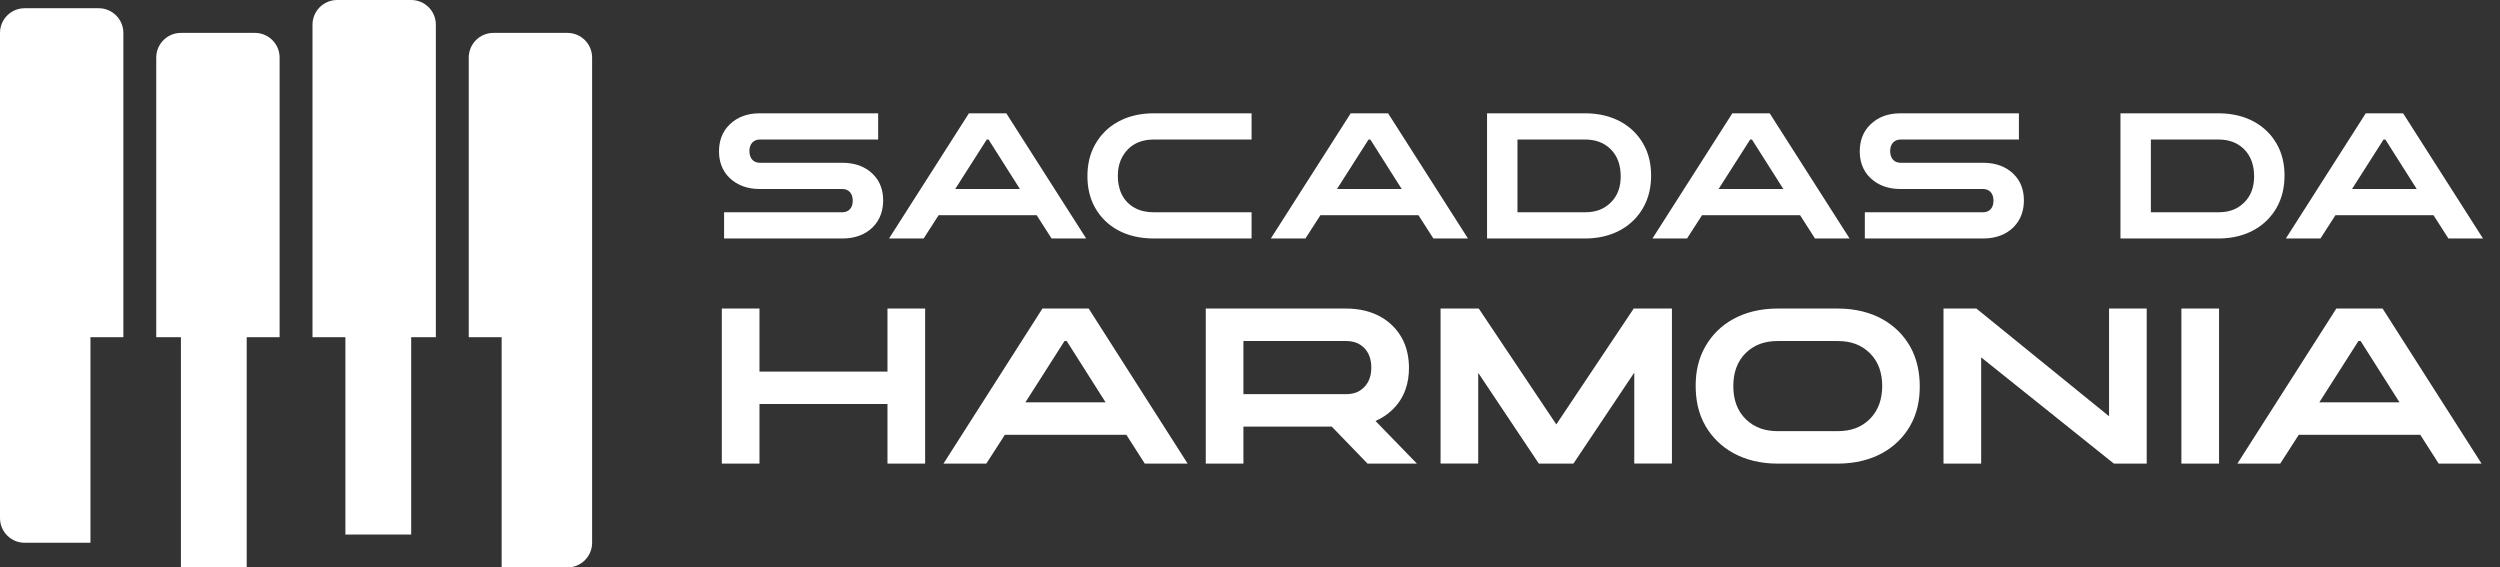
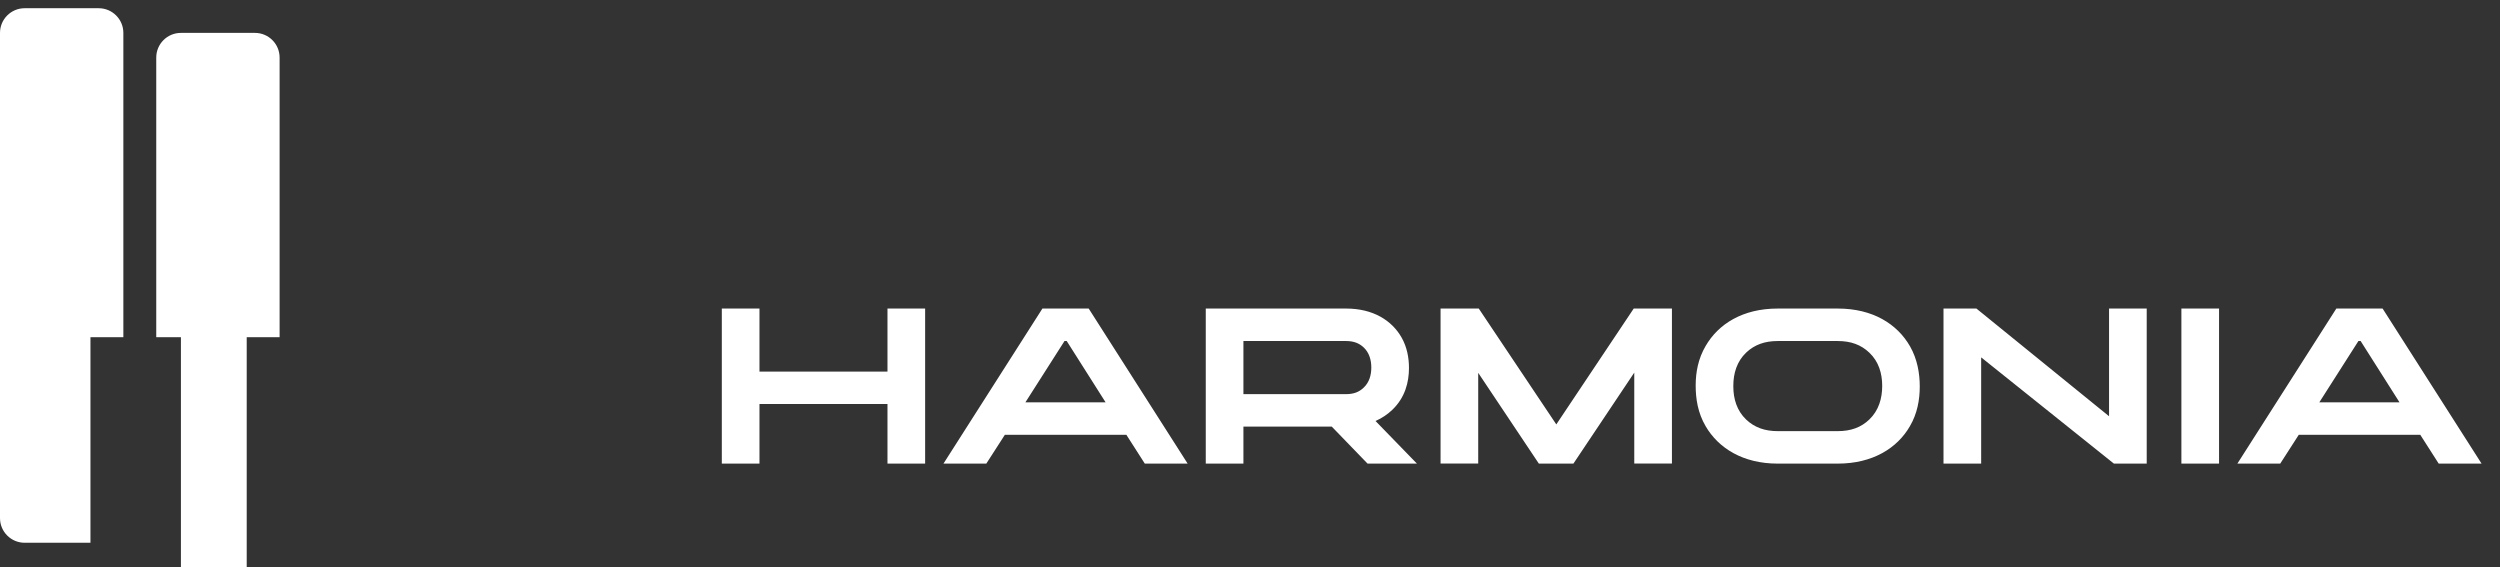
<svg xmlns="http://www.w3.org/2000/svg" width="304" height="69" viewBox="0 0 304 69" fill="none">
  <rect x="0" y="0" width="304" height="69" fill="#333333" stroke="none" />
-   <path d="M41 0C39.343 0 38 1.343 38 3V41H42V65H50V41H53V3C53 1.343 51.657 0 50 0H41Z" fill="white" />
-   <path d="M61 69V41H57V7C57 5.343 58.343 4 60 4H69C70.657 4 72 5.343 72 7V66C72 67.657 70.657 69 69 69H61Z" fill="white" />
  <path d="M34 41H30V69H22V41H19V7C19 5.343 20.343 4 22 4H31C32.657 4 34 5.343 34 7V41Z" fill="white" />
  <path d="M15 41V4C15 2.343 13.657 1 12 1H3C1.343 1 0 2.343 0 4V63C0 64.657 1.343 66 3 66H11V41H15Z" fill="white" />
-   <path d="M102.458 29H88.049V25.812H102.426C103.185 25.812 103.694 25.303 103.694 24.403C103.694 23.503 103.196 22.983 102.426 22.983H92.364C90.868 22.983 89.654 22.516 88.743 21.66C87.724 20.695 87.431 19.481 87.431 18.407C87.431 17.323 87.724 16.087 88.743 15.122C89.654 14.244 90.868 13.778 92.364 13.778H106.784V16.965H92.397C91.649 16.965 91.128 17.486 91.128 18.364C91.128 19.275 91.638 19.795 92.397 19.795H102.458C103.944 19.795 105.191 20.25 106.091 21.118C107.11 22.083 107.392 23.297 107.392 24.37C107.392 25.444 107.099 26.68 106.101 27.656C105.201 28.534 103.955 29 102.458 29ZM119.99 16.965L116.152 22.983H124.023L120.207 16.965H119.99ZM112.314 29H108.107L117.822 13.778H122.365L132.079 29H127.872L126.062 26.17H114.135L112.314 29ZM152.191 25.812V29H140.297C136.871 29 134.475 27.526 133.207 25.335C132.48 24.088 132.231 22.722 132.231 21.421C132.231 20.109 132.48 18.754 133.207 17.497C134.454 15.317 136.85 13.778 140.297 13.778H152.191V16.965H140.297C138.519 16.965 137.251 17.724 136.514 19.003C136.091 19.741 135.928 20.565 135.928 21.41C135.928 22.961 136.503 24.511 138.053 25.314C138.704 25.661 139.463 25.812 140.297 25.812H152.191ZM166.416 16.965L162.578 22.983H170.45L166.633 16.965H166.416ZM158.74 29H154.533L164.248 13.778H168.791L178.505 29H174.298L172.488 26.17H160.561L158.74 29ZM184.523 16.965V25.812H192.719C194.031 25.812 195.007 25.455 195.82 24.674C196.753 23.796 197.078 22.646 197.078 21.443C197.078 20.218 196.753 19.003 195.82 18.104C195.007 17.334 194.02 16.965 192.719 16.965H184.523ZM192.741 29H180.825V13.778H192.741C196.145 13.778 198.552 15.285 199.799 17.453C200.526 18.689 200.775 20.055 200.775 21.345C200.775 22.636 200.526 24.023 199.799 25.281C198.563 27.439 196.178 29 192.741 29ZM212.821 16.965L208.983 22.983H216.854L213.037 16.965H212.821ZM205.144 29H200.938L210.652 13.778H215.195L224.91 29H220.703L218.892 26.17H206.966L205.144 29ZM241.173 29H226.764V25.812H241.14C241.899 25.812 242.409 25.303 242.409 24.403C242.409 23.503 241.91 22.983 241.14 22.983H231.079C229.583 22.983 228.368 22.516 227.458 21.66C226.438 20.695 226.146 19.481 226.146 18.407C226.146 17.323 226.438 16.087 227.458 15.122C228.368 14.244 229.583 13.778 231.079 13.778H245.499V16.965H231.111C230.363 16.965 229.843 17.486 229.843 18.364C229.843 19.275 230.352 19.795 231.111 19.795H241.173C242.658 19.795 243.905 20.25 244.805 21.118C245.824 22.083 246.106 23.297 246.106 24.37C246.106 25.444 245.813 26.68 244.816 27.656C243.916 28.534 242.669 29 241.173 29ZM261.545 16.965V25.812H269.742C271.054 25.812 272.03 25.455 272.843 24.674C273.775 23.796 274.1 22.646 274.1 21.443C274.1 20.218 273.775 19.003 272.843 18.104C272.03 17.334 271.043 16.965 269.742 16.965H261.545ZM269.764 29H257.848V13.778H269.764C273.168 13.778 275.575 15.285 276.822 17.453C277.548 18.689 277.798 20.055 277.798 21.345C277.798 22.636 277.548 24.023 276.822 25.281C275.586 27.439 273.201 29 269.764 29ZM289.843 16.965L286.005 22.983H293.877L290.06 16.965H289.843ZM282.167 29H277.96L287.675 13.778H292.218L301.932 29H297.726L295.915 26.17H283.989L282.167 29Z" fill="white" />
  <path d="M92.352 56.375H87.773V37.52H92.352V45.188H107.917V37.52H112.496V56.375H107.917V49.123H92.352V56.375ZM129.444 41.468L124.69 48.922H134.44L129.713 41.468H129.444ZM119.936 56.375H114.726L126.758 37.52H132.385L144.418 56.375H139.208L136.965 52.87H122.192L119.936 56.375ZM151.2 41.468V47.928H163.663C164.589 47.928 165.261 47.686 165.838 47.122C166.496 46.491 166.751 45.631 166.751 44.691C166.751 43.765 166.496 42.892 165.838 42.261C165.274 41.723 164.589 41.468 163.663 41.468H151.2ZM151.2 56.375H146.621V37.52H163.69C166.98 37.52 169.249 38.97 170.431 41.038C171.103 42.22 171.331 43.536 171.331 44.745C171.331 46.451 170.874 48.331 169.303 49.835C168.739 50.372 168.068 50.842 167.262 51.191L172.298 56.375H166.295L161.944 51.876H151.2V56.375ZM179.751 56.362H175.172V37.52H179.818L189.246 51.608L198.66 37.52H203.307V56.362H198.727V45.309L191.327 56.375H187.124L179.751 45.336V56.362ZM212.331 51.017C213.338 51.97 214.574 52.427 216.185 52.427H223.451C225.076 52.427 226.311 51.97 227.318 51.003C228.46 49.902 228.876 48.438 228.876 46.921C228.876 45.43 228.46 43.966 227.305 42.878C226.298 41.925 225.076 41.468 223.451 41.468H216.185C214.574 41.468 213.338 41.925 212.331 42.878C211.203 43.953 210.773 45.403 210.773 46.894V47.015C210.773 48.492 211.203 49.942 212.331 51.017ZM207.403 51.822C206.462 50.211 206.194 48.519 206.194 46.867C206.194 45.269 206.503 43.604 207.403 42.073C208.96 39.387 211.928 37.52 216.159 37.52H223.478C227.735 37.52 230.703 39.4 232.26 42.113C233.147 43.671 233.442 45.39 233.442 47.001C233.442 48.599 233.147 50.291 232.247 51.822C230.703 54.508 227.694 56.375 223.478 56.375H216.159C211.942 56.375 208.96 54.495 207.403 51.822ZM240.909 56.375H236.33V37.52H240.332L256.46 50.614V37.52H261.04V56.375H257.051L240.909 43.456V56.375ZM269.836 56.375H265.257V37.52H269.836V56.375ZM286.784 41.468L282.03 48.922H291.78L287.053 41.468H286.784ZM277.276 56.375H272.065L284.098 37.52H289.725L301.758 56.375H296.547L294.305 52.87H279.532L277.276 56.375Z" fill="white" />
</svg>